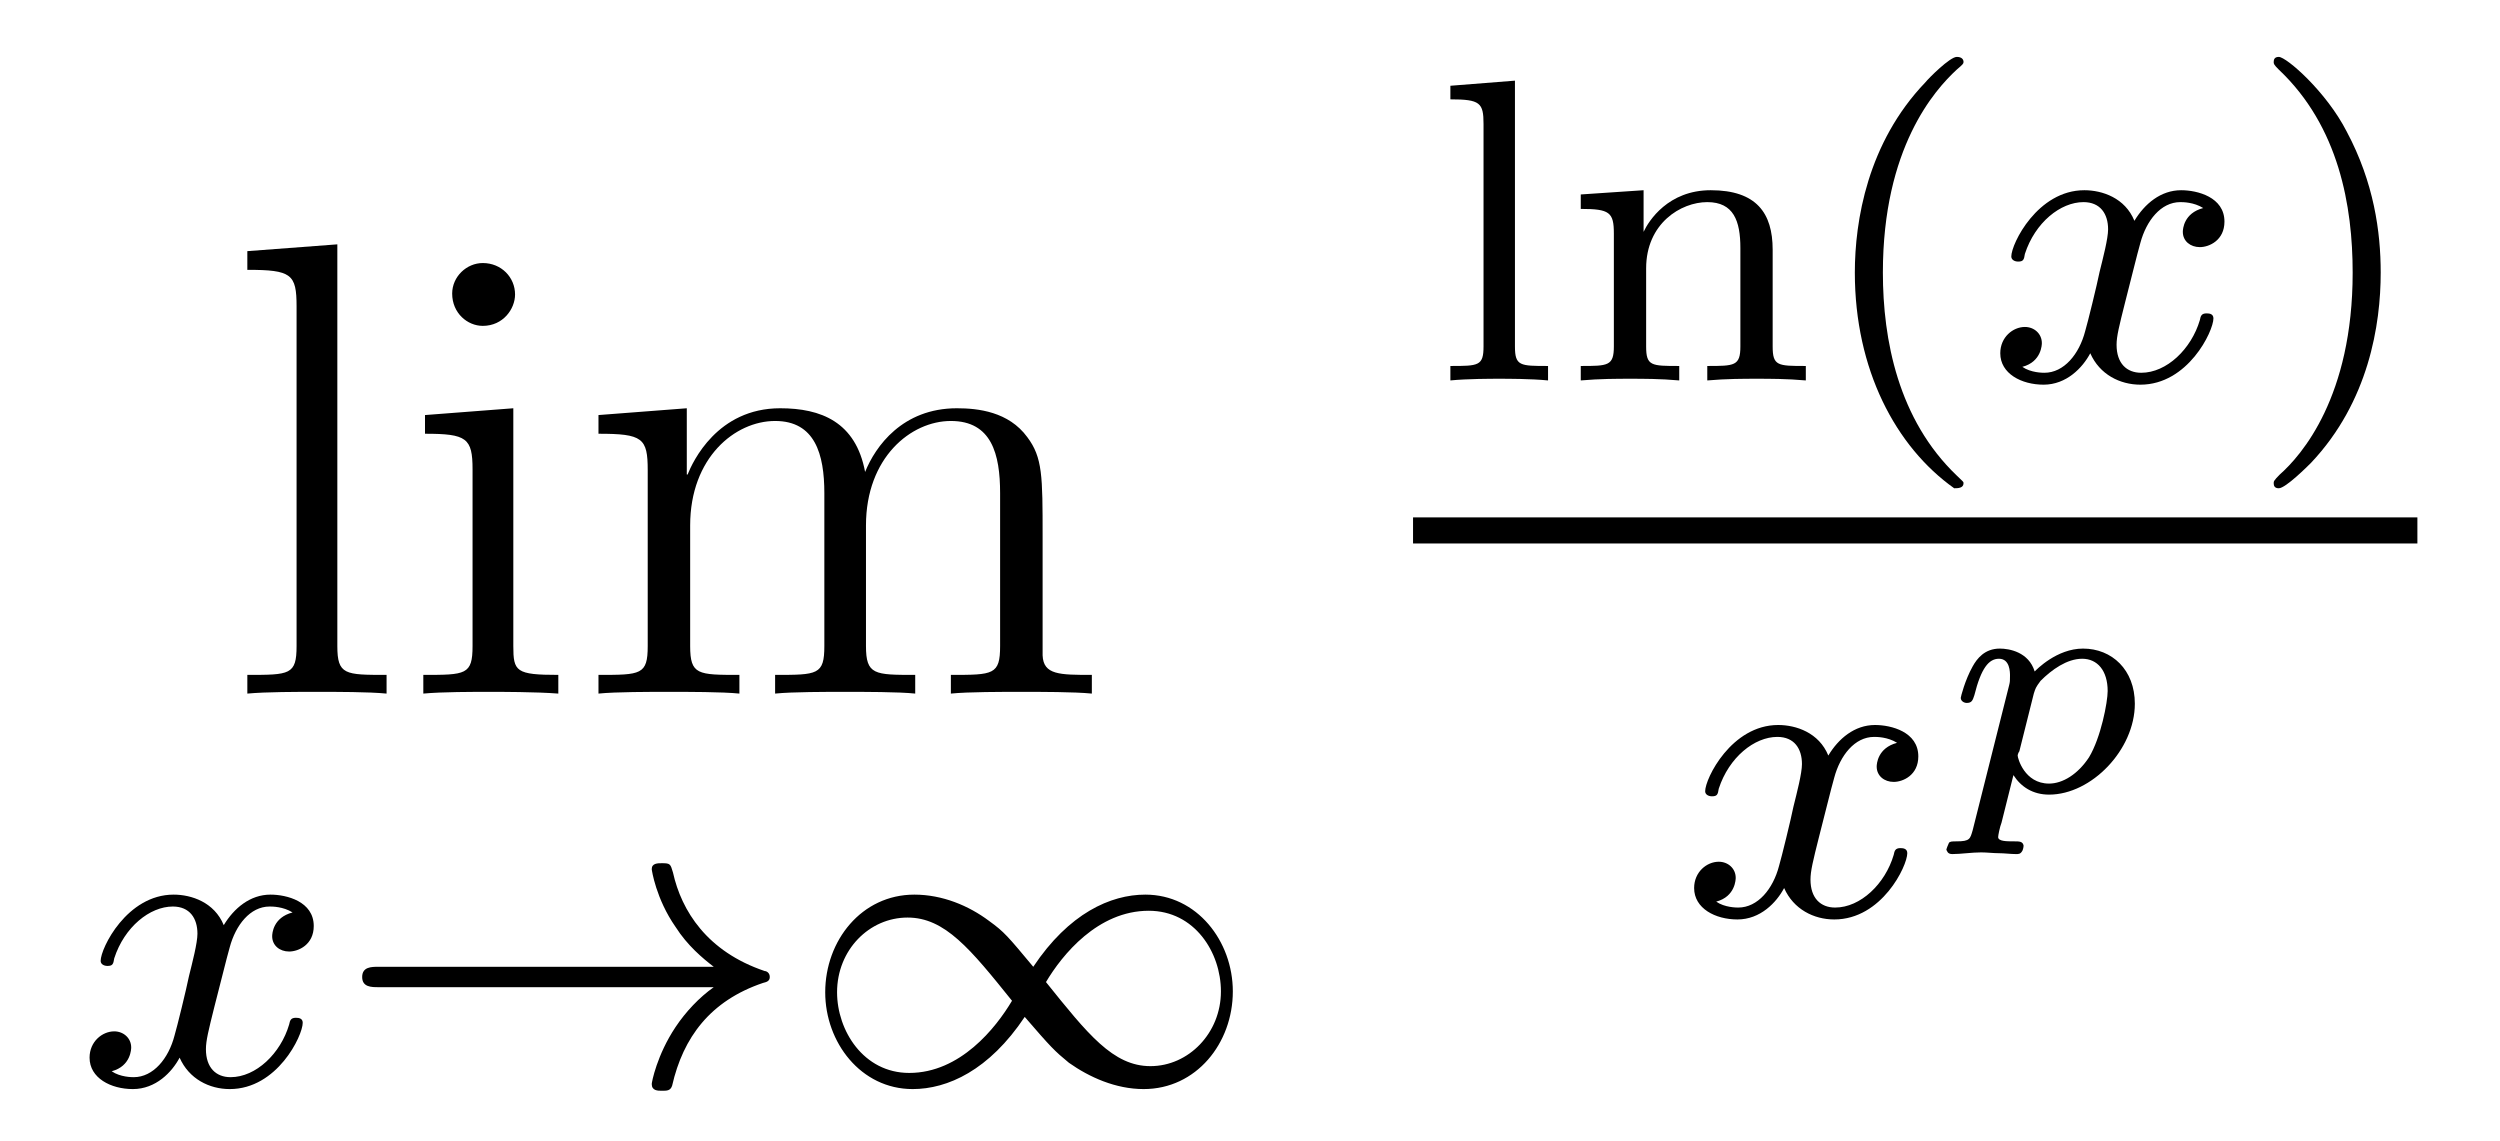
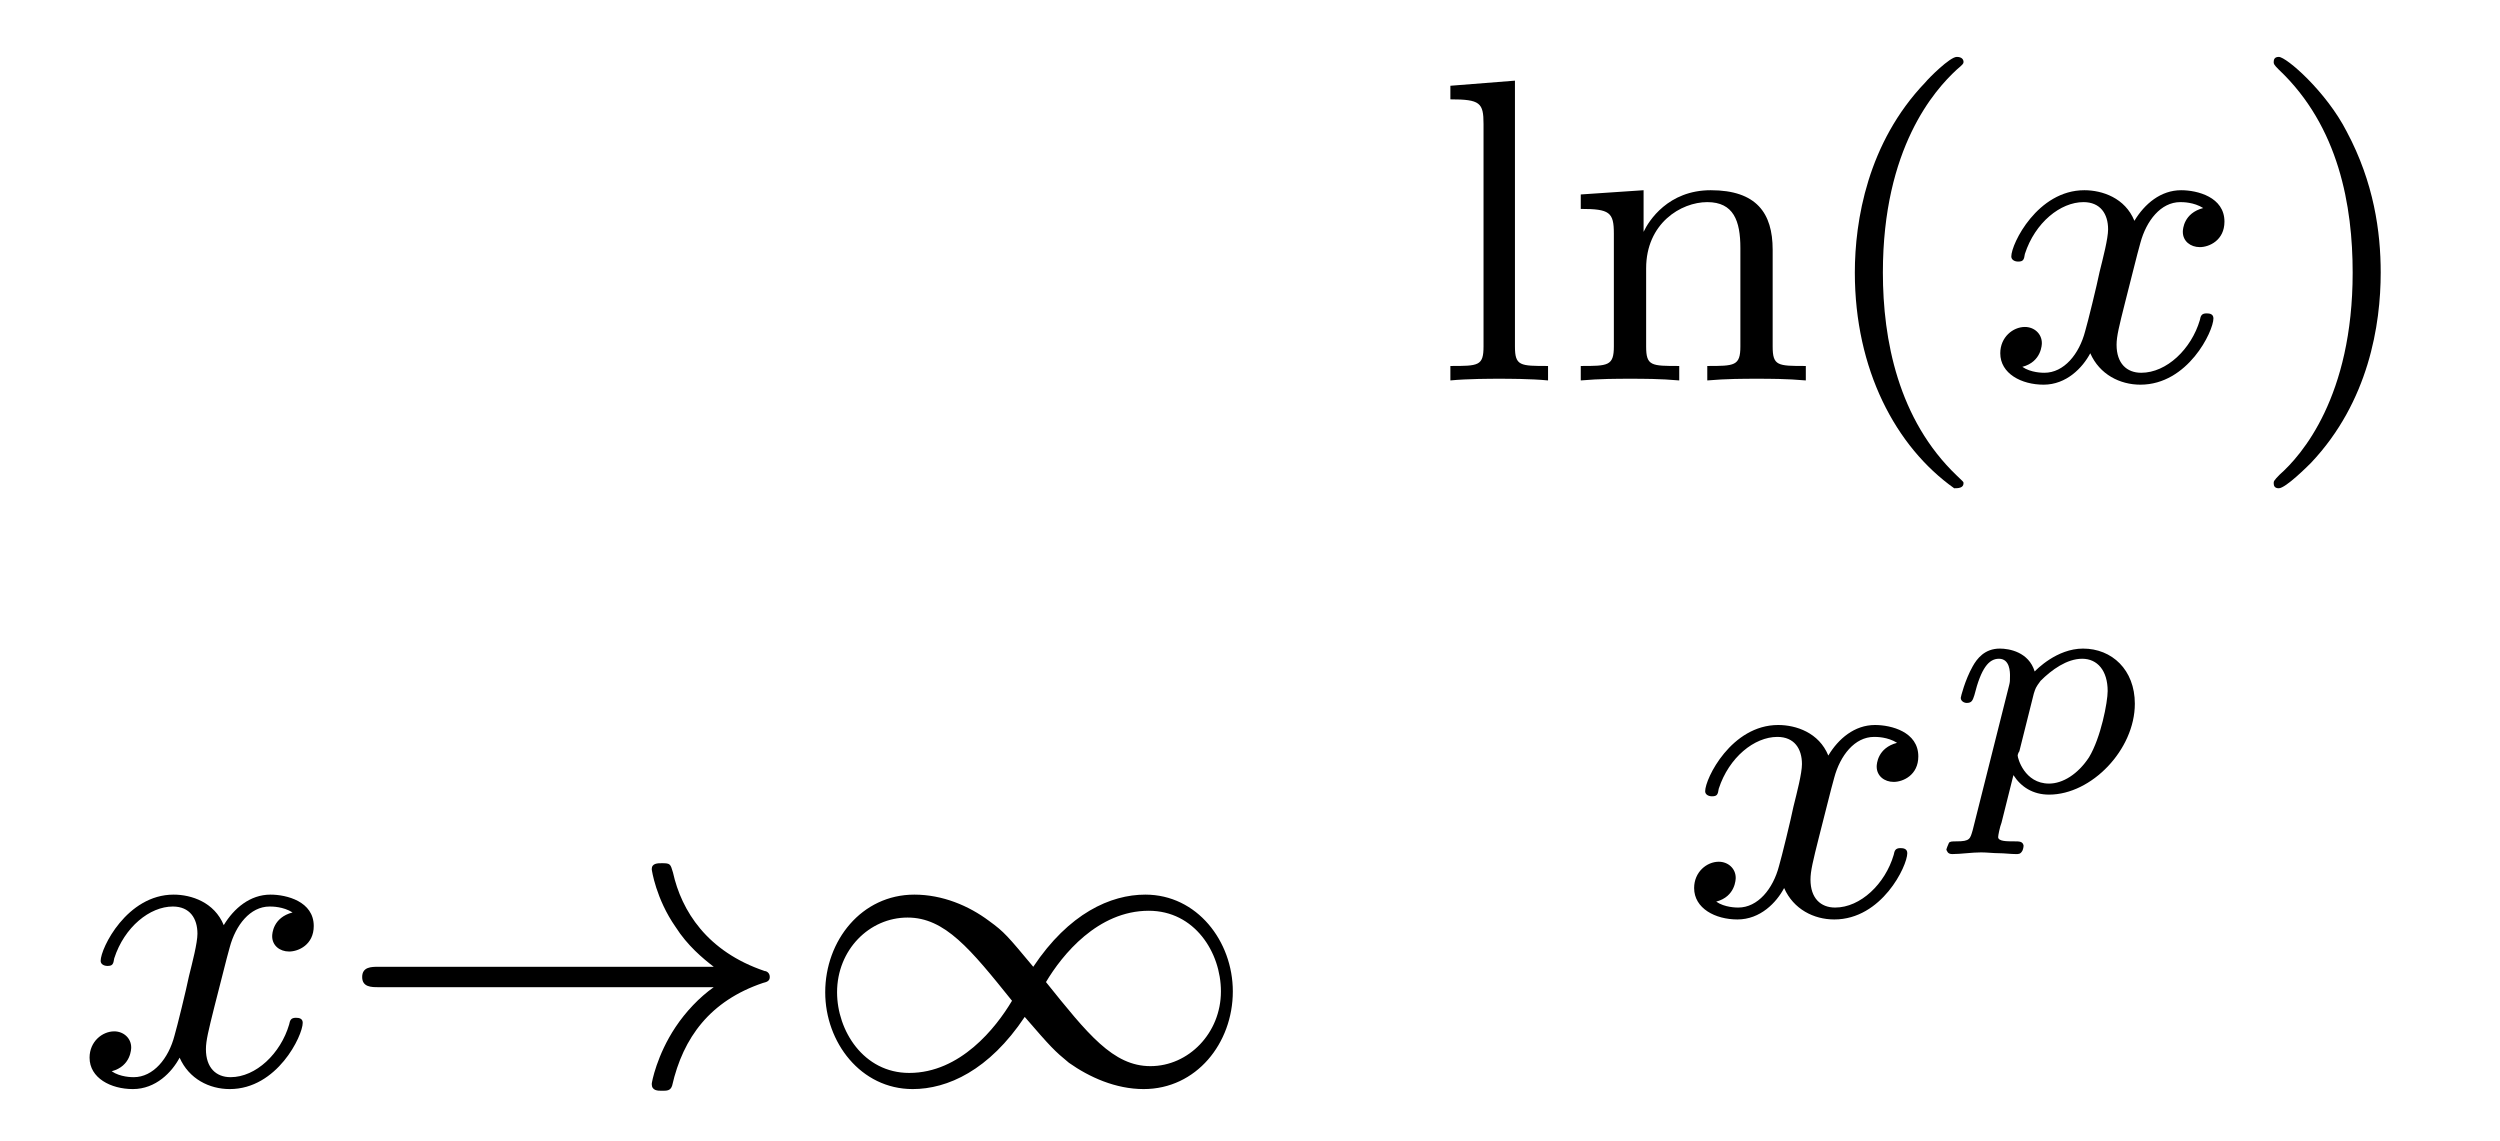
<svg xmlns="http://www.w3.org/2000/svg" height="21pt" version="1.1" viewBox="0 -21 46 21" width="46pt">
  <g id="page1">
    <g transform="matrix(1 0 0 1 -127 646)">
-       <path d="M133.207 -662.504L131.551 -662.379V-662.035C132.363 -662.035 132.457 -661.957 132.457 -661.363V-655.113C132.457 -654.582 132.332 -654.582 131.551 -654.582V-654.238C131.895 -654.27 132.473 -654.27 132.832 -654.27C133.191 -654.27 133.785 -654.27 134.113 -654.238V-654.582C133.348 -654.582 133.207 -654.582 133.207 -655.113V-662.504ZM136.477 -661.582C136.477 -661.895 136.227 -662.16 135.883 -662.16C135.586 -662.16 135.32 -661.91 135.32 -661.598C135.32 -661.238 135.602 -661.004 135.883 -661.004C136.258 -661.004 136.477 -661.316 136.477 -661.582ZM134.82 -659.363V-659.019C135.586 -659.019 135.695 -658.941 135.695 -658.363V-655.113C135.695 -654.582 135.57 -654.582 134.789 -654.582V-654.238C135.133 -654.27 135.695 -654.27 136.039 -654.27C136.18 -654.27 136.867 -654.27 137.273 -654.238V-654.582C136.492 -654.582 136.445 -654.645 136.445 -655.113V-659.488L134.82 -659.363ZM146.184 -657.129C146.184 -658.238 146.184 -658.582 145.902 -658.957C145.559 -659.426 144.996 -659.488 144.606 -659.488C143.605 -659.488 143.106 -658.785 142.918 -658.316C142.746 -659.238 142.105 -659.488 141.355 -659.488C140.199 -659.488 139.746 -658.504 139.652 -658.269H139.637V-659.488L138.012 -659.363V-659.019C138.824 -659.019 138.918 -658.941 138.918 -658.348V-655.113C138.918 -654.582 138.793 -654.582 138.012 -654.582V-654.238C138.324 -654.27 138.965 -654.27 139.309 -654.27C139.652 -654.27 140.293 -654.27 140.605 -654.238V-654.582C139.84 -654.582 139.699 -654.582 139.699 -655.113V-657.332C139.699 -658.582 140.527 -659.254 141.262 -659.254C141.996 -659.254 142.168 -658.644 142.168 -657.926V-655.113C142.168 -654.582 142.043 -654.582 141.262 -654.582V-654.238C141.574 -654.27 142.215 -654.27 142.543 -654.27C142.887 -654.27 143.543 -654.27 143.84 -654.238V-654.582C143.09 -654.582 142.934 -654.582 142.934 -655.113V-657.332C142.934 -658.582 143.762 -659.254 144.496 -659.254C145.246 -659.254 145.402 -658.644 145.402 -657.926V-655.113C145.402 -654.582 145.277 -654.582 144.496 -654.582V-654.238C144.809 -654.27 145.449 -654.27 145.793 -654.27C146.137 -654.27 146.777 -654.27 147.09 -654.238V-654.582C146.496 -654.582 146.199 -654.582 146.184 -654.941V-657.129ZM147.355 -654.238" fill-rule="evenodd" />
      <path d="M132.383 -650.211C132.023 -650.117 132.008 -649.82 132.008 -649.773C132.008 -649.602 132.148 -649.492 132.32 -649.492C132.492 -649.492 132.773 -649.617 132.773 -649.961C132.773 -650.414 132.273 -650.539 131.977 -650.539C131.602 -650.539 131.305 -650.289 131.117 -649.977C130.945 -650.398 130.523 -650.539 130.195 -650.539C129.336 -650.539 128.852 -649.555 128.852 -649.32C128.852 -649.258 128.914 -649.227 128.977 -649.227C129.07 -649.227 129.086 -649.258 129.102 -649.367C129.289 -649.945 129.758 -650.32 130.18 -650.32C130.492 -650.32 130.633 -650.102 130.633 -649.82C130.633 -649.648 130.539 -649.289 130.477 -649.039C130.43 -648.805 130.258 -648.102 130.211 -647.945C130.102 -647.523 129.82 -647.18 129.461 -647.18C129.43 -647.18 129.211 -647.18 129.055 -647.289C129.414 -647.383 129.414 -647.711 129.414 -647.727C129.414 -647.898 129.273 -648.023 129.102 -648.023C128.883 -648.023 128.648 -647.836 128.648 -647.539C128.648 -647.164 129.039 -646.961 129.445 -646.961C129.867 -646.961 130.164 -647.273 130.305 -647.539C130.477 -647.148 130.852 -646.961 131.227 -646.961C132.102 -646.961 132.57 -647.945 132.57 -648.18C132.57 -648.258 132.508 -648.273 132.445 -648.273C132.352 -648.273 132.336 -648.227 132.32 -648.148C132.164 -647.617 131.711 -647.18 131.242 -647.18C130.977 -647.18 130.789 -647.352 130.789 -647.695C130.789 -647.852 130.836 -648.039 130.945 -648.477C131.008 -648.711 131.18 -649.414 131.227 -649.57C131.336 -649.977 131.602 -650.32 131.961 -650.32C132.008 -650.32 132.211 -650.32 132.383 -650.211ZM133.195 -647.039" fill-rule="evenodd" />
      <path d="M140.133 -648.836C139.867 -648.648 139.617 -648.383 139.43 -648.102C139.086 -647.586 138.992 -647.086 138.992 -647.055C138.992 -646.93 139.102 -646.93 139.18 -646.93C139.273 -646.93 139.336 -646.93 139.367 -647.023C139.57 -647.914 140.07 -648.586 141.039 -648.914C141.102 -648.93 141.164 -648.945 141.164 -649.023C141.164 -649.102 141.102 -649.133 141.07 -649.133C140.008 -649.492 139.539 -650.242 139.383 -650.945C139.336 -651.102 139.336 -651.117 139.18 -651.117C139.102 -651.117 138.992 -651.117 138.992 -651.008C138.992 -650.992 139.07 -650.461 139.43 -649.945C139.648 -649.602 139.93 -649.367 140.133 -649.211H133.961C133.836 -649.211 133.664 -649.211 133.664 -649.023C133.664 -648.836 133.836 -648.836 133.961 -648.836H140.133ZM146.012 -649.211C145.543 -649.773 145.48 -649.852 145.199 -650.055C144.824 -650.336 144.34 -650.539 143.824 -650.539C142.855 -650.539 142.184 -649.695 142.184 -648.742C142.184 -647.82 142.84 -646.961 143.793 -646.961C144.434 -646.961 145.199 -647.305 145.855 -648.289C146.34 -647.727 146.402 -647.664 146.668 -647.445C147.043 -647.18 147.527 -646.961 148.043 -646.961C149.012 -646.961 149.684 -647.805 149.684 -648.758C149.684 -649.68 149.027 -650.539 148.074 -650.539C147.434 -650.539 146.668 -650.195 146.012 -649.211ZM146.246 -648.93C146.543 -649.43 147.199 -650.242 148.137 -650.242C148.98 -650.242 149.465 -649.477 149.465 -648.758C149.465 -647.992 148.871 -647.383 148.168 -647.383C147.48 -647.383 147.012 -647.977 146.246 -648.93ZM145.621 -648.586C145.324 -648.086 144.668 -647.258 143.73 -647.258C142.887 -647.258 142.402 -648.039 142.402 -648.742C142.402 -649.523 142.996 -650.117 143.699 -650.117C144.387 -650.117 144.855 -649.539 145.621 -648.586ZM150.234 -647.039" fill-rule="evenodd" />
      <path d="M154.875 -665.516L153.687 -665.422V-665.172C154.234 -665.172 154.297 -665.109 154.297 -664.719V-660.625C154.297 -660.266 154.203 -660.266 153.687 -660.266V-660C154 -660.031 154.453 -660.031 154.578 -660.031C154.734 -660.031 155.172 -660.031 155.484 -660V-660.266C154.969 -660.266 154.875 -660.266 154.875 -660.625V-665.516ZM159.617 -662.406C159.617 -663.078 159.32 -663.5 158.477 -663.5C157.695 -663.5 157.336 -662.937 157.242 -662.734V-663.5L156.086 -663.422V-663.156C156.617 -663.156 156.695 -663.094 156.695 -662.703V-660.625C156.695 -660.266 156.586 -660.266 156.086 -660.266V-660C156.43 -660.031 156.773 -660.031 156.992 -660.031C157.227 -660.031 157.555 -660.031 157.898 -660V-660.266C157.383 -660.266 157.289 -660.266 157.289 -660.625V-662.062C157.289 -662.891 157.93 -663.281 158.414 -663.281C158.898 -663.281 159.023 -662.937 159.023 -662.437V-660.625C159.023 -660.266 158.914 -660.266 158.414 -660.266V-660C158.758 -660.031 159.102 -660.031 159.32 -660.031C159.555 -660.031 159.883 -660.031 160.227 -660V-660.266C159.711 -660.266 159.617 -660.266 159.617 -660.625V-662.406ZM160.437 -660" fill-rule="evenodd" />
      <path d="M162.957 -658.016C163.02 -658.016 163.129 -658.016 163.129 -658.109C163.129 -658.141 163.113 -658.141 163.004 -658.25C161.926 -659.281 161.645 -660.75 161.645 -661.984C161.645 -664.281 162.598 -665.344 163.004 -665.719C163.113 -665.812 163.129 -665.828 163.129 -665.859C163.129 -665.906 163.098 -665.953 163.004 -665.953C162.879 -665.953 162.488 -665.562 162.426 -665.484C161.363 -664.375 161.129 -662.937 161.129 -661.984C161.129 -660.203 161.879 -658.781 162.957 -658.016ZM163.555 -660" fill-rule="evenodd" />
      <path d="M167.539 -663.172C167.18 -663.078 167.164 -662.781 167.164 -662.734C167.164 -662.562 167.305 -662.453 167.477 -662.453S167.93 -662.578 167.93 -662.922C167.93 -663.375 167.43 -663.5 167.133 -663.5C166.758 -663.5 166.461 -663.25 166.273 -662.937C166.102 -663.359 165.68 -663.5 165.352 -663.5C164.492 -663.5 164.008 -662.516 164.008 -662.281C164.008 -662.219 164.07 -662.187 164.133 -662.187C164.227 -662.187 164.242 -662.219 164.258 -662.328C164.445 -662.906 164.914 -663.281 165.336 -663.281C165.648 -663.281 165.789 -663.063 165.789 -662.781C165.789 -662.609 165.695 -662.25 165.633 -662C165.586 -661.766 165.414 -661.062 165.367 -660.906C165.258 -660.484 164.977 -660.141 164.617 -660.141C164.586 -660.141 164.367 -660.141 164.211 -660.25C164.57 -660.344 164.57 -660.672 164.57 -660.687C164.57 -660.859 164.43 -660.984 164.258 -660.984C164.039 -660.984 163.805 -660.797 163.805 -660.5C163.805 -660.125 164.195 -659.922 164.602 -659.922C165.023 -659.922 165.32 -660.234 165.461 -660.5C165.633 -660.109 166.008 -659.922 166.383 -659.922C167.258 -659.922 167.727 -660.906 167.727 -661.141C167.727 -661.219 167.664 -661.234 167.602 -661.234C167.508 -661.234 167.492 -661.188 167.477 -661.109C167.32 -660.578 166.867 -660.141 166.398 -660.141C166.133 -660.141 165.945 -660.312 165.945 -660.656C165.945 -660.813 165.992 -661 166.102 -661.437C166.164 -661.672 166.336 -662.375 166.383 -662.531C166.492 -662.937 166.758 -663.281 167.117 -663.281C167.164 -663.281 167.367 -663.281 167.539 -663.172ZM168.352 -660" fill-rule="evenodd" />
      <path d="M170.805 -661.984C170.805 -662.734 170.68 -663.641 170.18 -664.578C169.805 -665.313 169.07 -665.953 168.93 -665.953C168.852 -665.953 168.836 -665.906 168.836 -665.859C168.836 -665.828 168.836 -665.812 168.93 -665.719C170.039 -664.672 170.289 -663.203 170.289 -661.984C170.289 -659.703 169.352 -658.625 168.945 -658.266C168.836 -658.156 168.836 -658.141 168.836 -658.109C168.836 -658.062 168.852 -658.016 168.93 -658.016C169.055 -658.016 169.461 -658.422 169.523 -658.484C170.586 -659.609 170.805 -661.031 170.805 -661.984ZM171.59 -660" fill-rule="evenodd" />
-       <path d="M153 -657H171.48V-657.48H153" />
      <path d="M161.906 -653.332C161.547 -653.238 161.531 -652.941 161.531 -652.895C161.531 -652.723 161.672 -652.613 161.844 -652.613C162.016 -652.613 162.297 -652.738 162.297 -653.082C162.297 -653.535 161.797 -653.66 161.5 -653.66C161.125 -653.66 160.828 -653.41 160.641 -653.098C160.469 -653.52 160.047 -653.66 159.719 -653.66C158.859 -653.66 158.375 -652.676 158.375 -652.441C158.375 -652.379 158.438 -652.348 158.5 -652.348C158.594 -652.348 158.609 -652.379 158.625 -652.488C158.813 -653.066 159.281 -653.441 159.703 -653.441C160.016 -653.441 160.156 -653.223 160.156 -652.941C160.156 -652.77 160.062 -652.41 160 -652.16C159.953 -651.926 159.781 -651.223 159.734 -651.066C159.625 -650.645 159.344 -650.301 158.984 -650.301C158.953 -650.301 158.734 -650.301 158.578 -650.41C158.937 -650.504 158.937 -650.832 158.937 -650.848C158.937 -651.02 158.797 -651.144 158.625 -651.144C158.406 -651.144 158.172 -650.957 158.172 -650.66C158.172 -650.285 158.562 -650.082 158.969 -650.082C159.391 -650.082 159.687 -650.394 159.828 -650.66C160 -650.27 160.375 -650.082 160.75 -650.082C161.625 -650.082 162.094 -651.066 162.094 -651.301C162.094 -651.379 162.031 -651.395 161.969 -651.395C161.875 -651.395 161.859 -651.348 161.844 -651.27C161.688 -650.738 161.234 -650.301 160.766 -650.301C160.5 -650.301 160.313 -650.473 160.313 -650.816C160.313 -650.973 160.359 -651.16 160.469 -651.598C160.531 -651.832 160.703 -652.535 160.75 -652.691C160.859 -653.098 161.125 -653.441 161.484 -653.441C161.531 -653.441 161.734 -653.441 161.906 -653.332ZM162.719 -650.16" fill-rule="evenodd" />
      <path d="M163.297 -651.723C163.25 -651.566 163.25 -651.519 163 -651.519C162.922 -651.519 162.875 -651.519 162.859 -651.488C162.844 -651.457 162.813 -651.379 162.813 -651.363C162.828 -651.348 162.828 -651.285 162.922 -651.285C163.078 -651.285 163.281 -651.316 163.453 -651.316C163.563 -651.316 163.672 -651.301 163.781 -651.301C163.875 -651.301 164 -651.285 164.094 -651.285C164.141 -651.285 164.172 -651.285 164.203 -651.332C164.219 -651.348 164.234 -651.41 164.234 -651.441C164.219 -651.519 164.156 -651.519 164.063 -651.519C163.922 -651.519 163.766 -651.519 163.766 -651.598C163.766 -651.629 163.797 -651.785 163.828 -651.863L164.047 -652.738C164.187 -652.52 164.406 -652.379 164.703 -652.379C165.484 -652.379 166.281 -653.207 166.281 -654.051C166.281 -654.676 165.859 -655.066 165.328 -655.066C164.844 -655.066 164.469 -654.676 164.438 -654.645C164.328 -655.004 163.969 -655.066 163.797 -655.066C163.516 -655.066 163.375 -654.879 163.297 -654.738C163.156 -654.488 163.078 -654.176 163.078 -654.16C163.078 -654.098 163.141 -654.066 163.188 -654.066C163.281 -654.066 163.297 -654.113 163.328 -654.207C163.453 -654.707 163.594 -654.879 163.781 -654.879C163.984 -654.879 163.984 -654.629 163.984 -654.566C163.984 -654.473 163.984 -654.457 163.969 -654.395L163.297 -651.723ZM164.422 -654.238C164.453 -654.332 164.453 -654.348 164.547 -654.473C164.75 -654.676 165.031 -654.879 165.312 -654.879S165.781 -654.66 165.781 -654.285C165.781 -654.082 165.656 -653.426 165.438 -653.066C165.234 -652.754 164.953 -652.582 164.703 -652.582C164.25 -652.582 164.125 -653.051 164.125 -653.098C164.125 -653.113 164.141 -653.16 164.156 -653.176L164.422 -654.238ZM166.559 -652.441" fill-rule="evenodd" />
    </g>
  </g>
</svg>